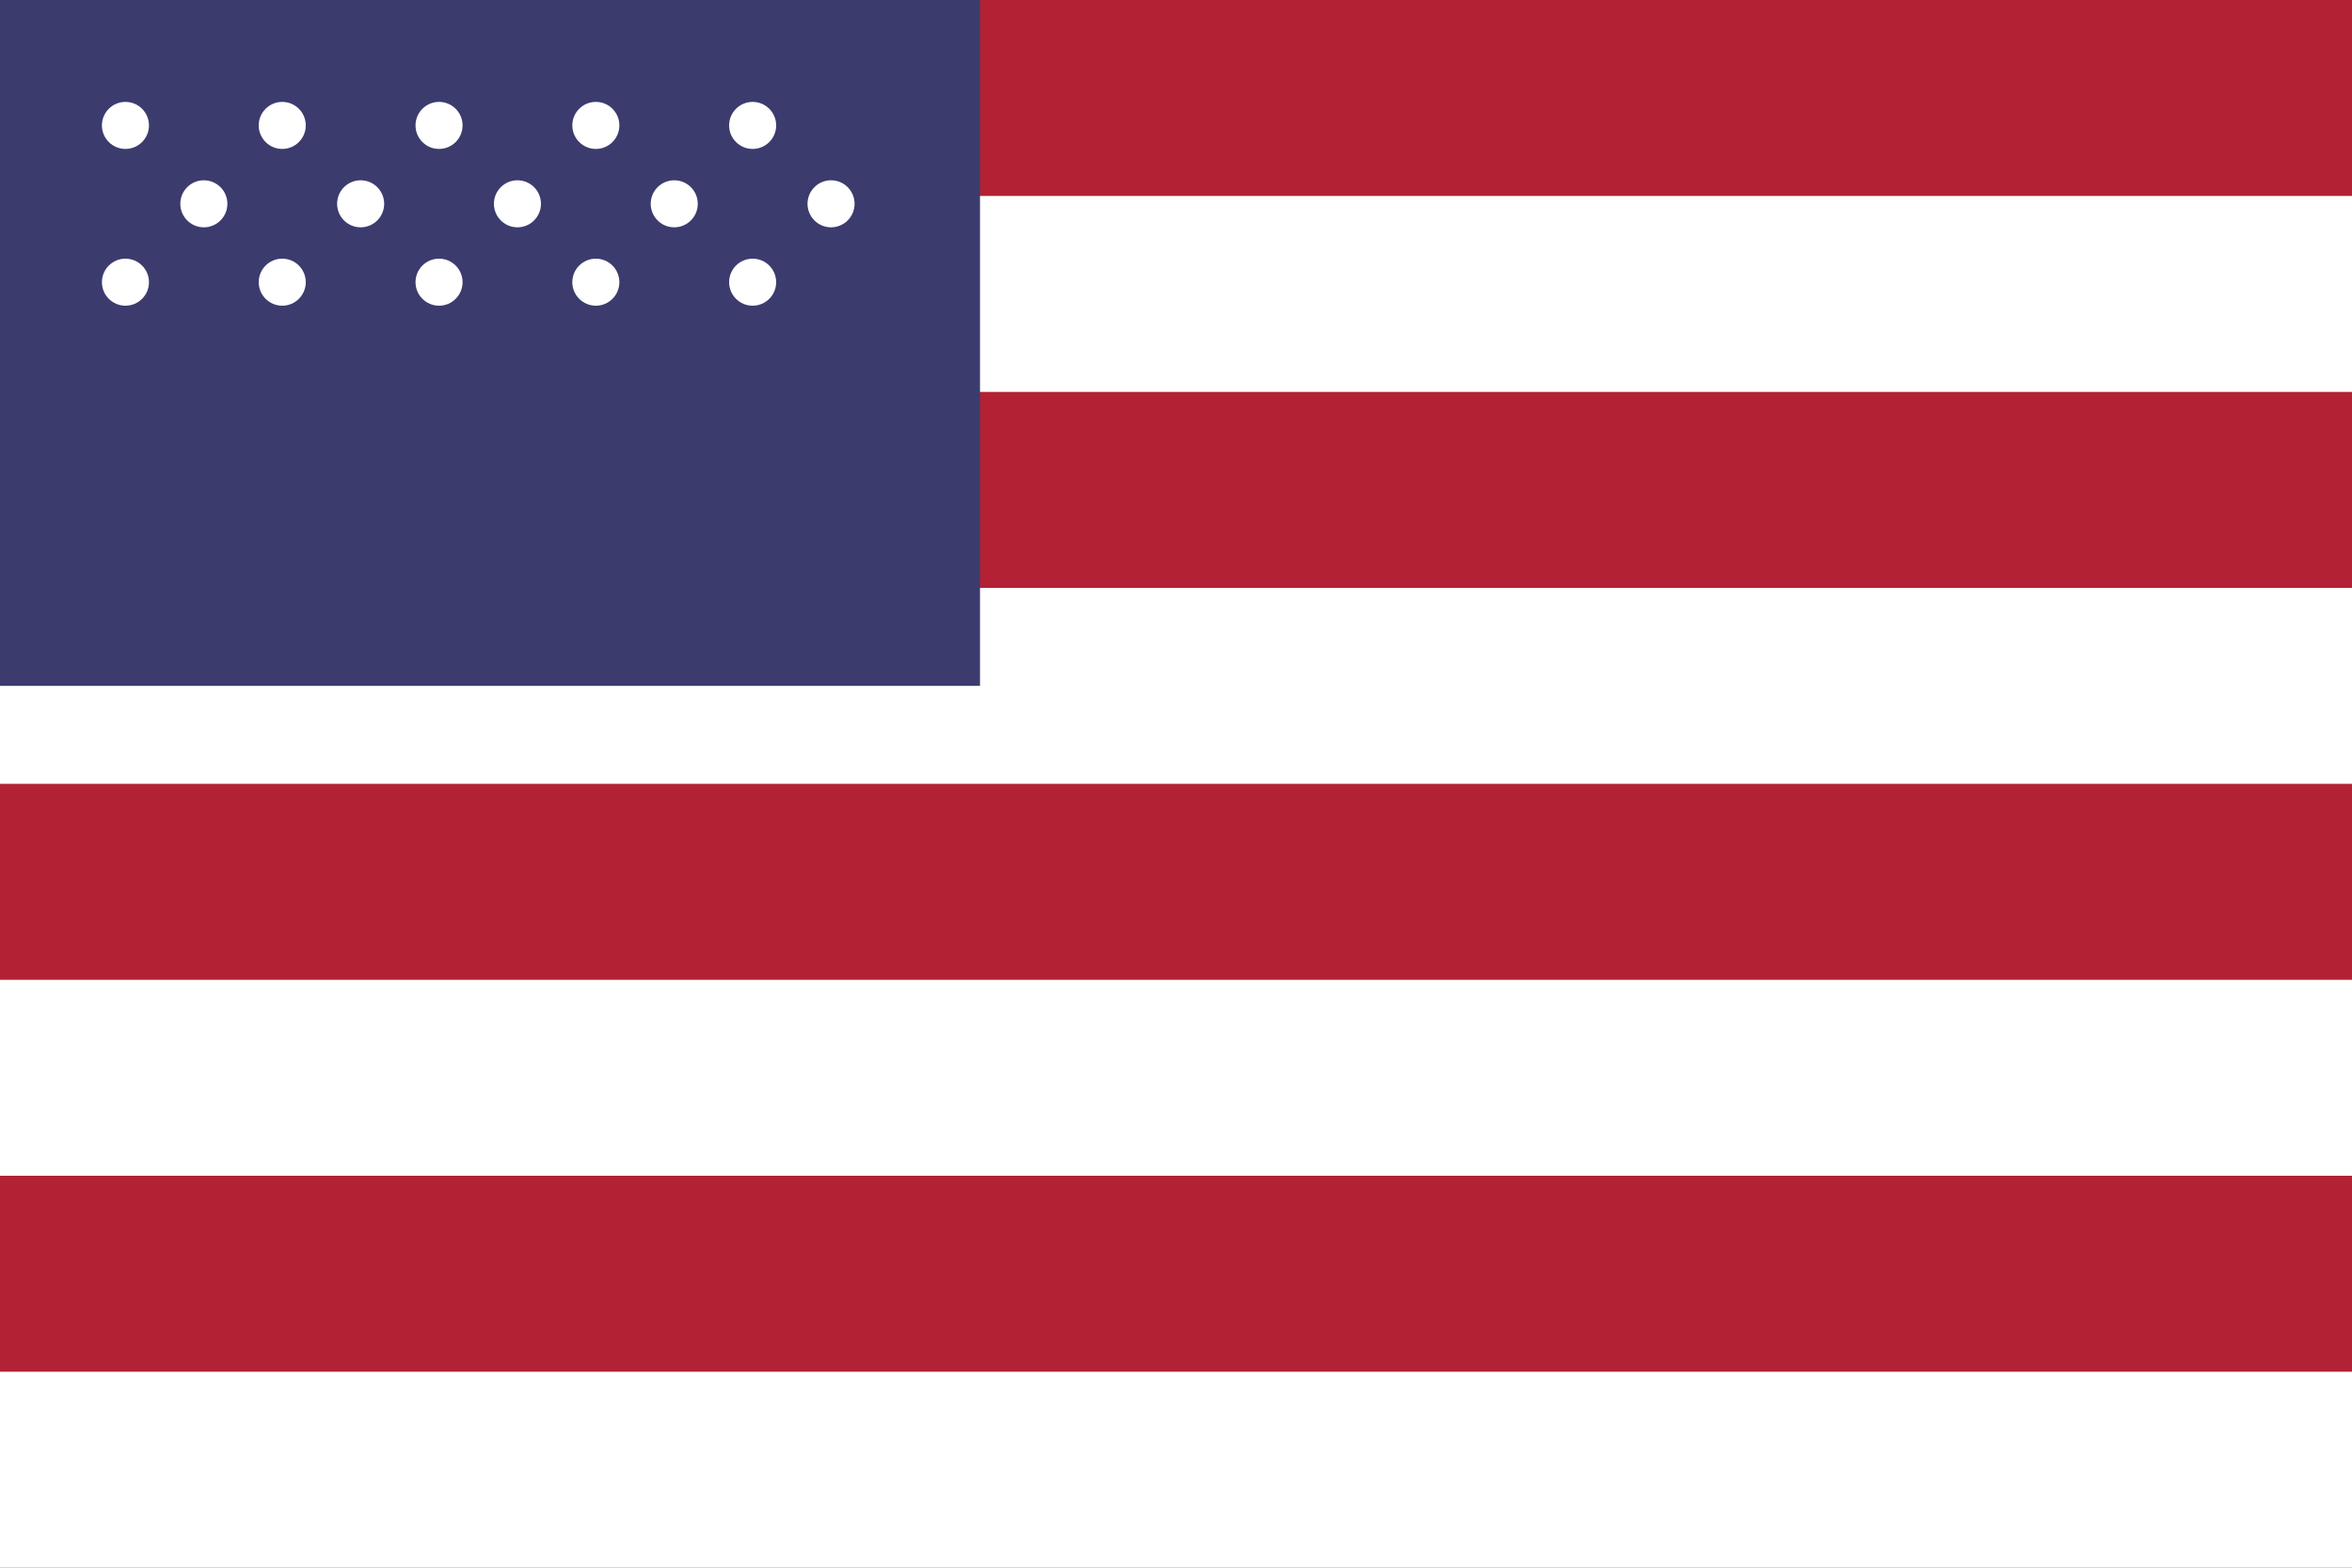
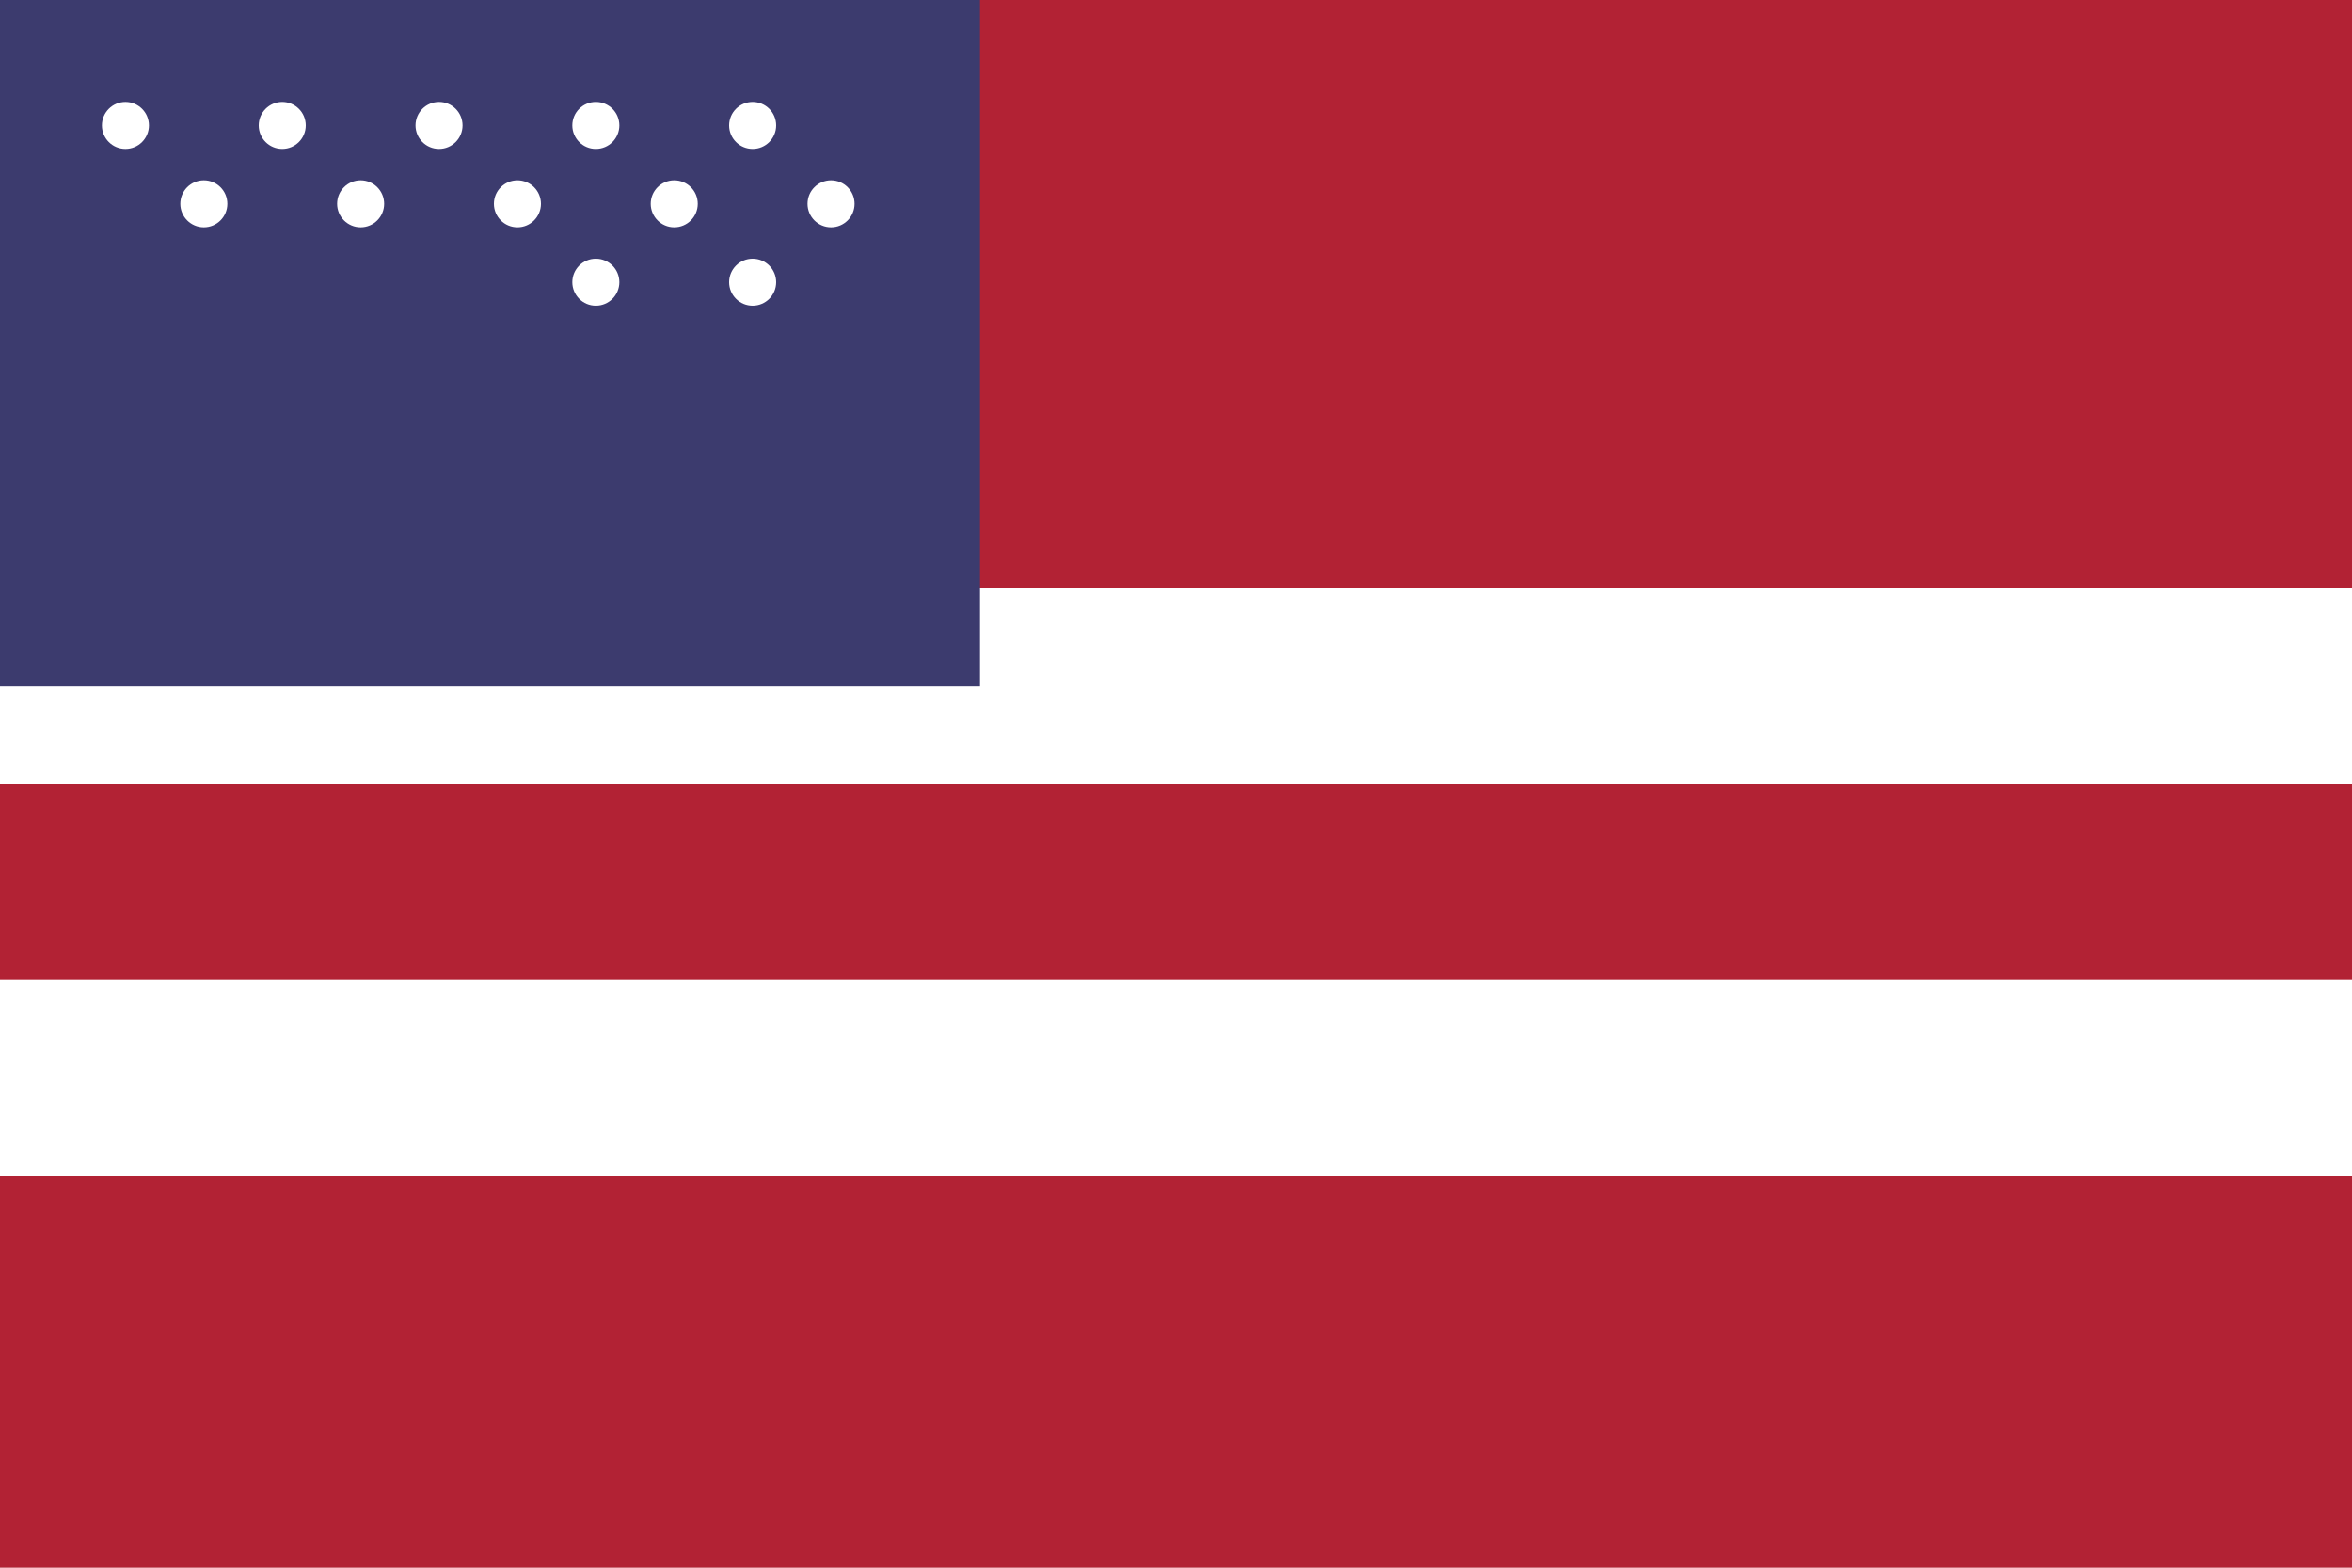
<svg xmlns="http://www.w3.org/2000/svg" width="24" height="16" viewBox="0 0 24 16" aria-hidden="true">
  <rect width="24" height="16" fill="#b22234" />
  <g fill="#fff">
-     <rect y="2" width="24" height="2" />
    <rect y="6" width="24" height="2" />
    <rect y="10" width="24" height="2" />
-     <rect y="14" width="24" height="2" />
  </g>
  <rect width="10" height="7" fill="#3c3b6e" />
  <g fill="#fff" transform="scale(0.08)">
    <g transform="translate(6,6)">
      <circle cx="10" cy="10" r="3" />
      <circle cx="30" cy="10" r="3" />
      <circle cx="50" cy="10" r="3" />
      <circle cx="70" cy="10" r="3" />
      <circle cx="90" cy="10" r="3" />
      <circle cx="20" cy="20" r="3" />
      <circle cx="40" cy="20" r="3" />
      <circle cx="60" cy="20" r="3" />
      <circle cx="80" cy="20" r="3" />
      <circle cx="100" cy="20" r="3" />
-       <circle cx="10" cy="30" r="3" />
-       <circle cx="30" cy="30" r="3" />
-       <circle cx="50" cy="30" r="3" />
      <circle cx="70" cy="30" r="3" />
      <circle cx="90" cy="30" r="3" />
    </g>
  </g>
</svg>